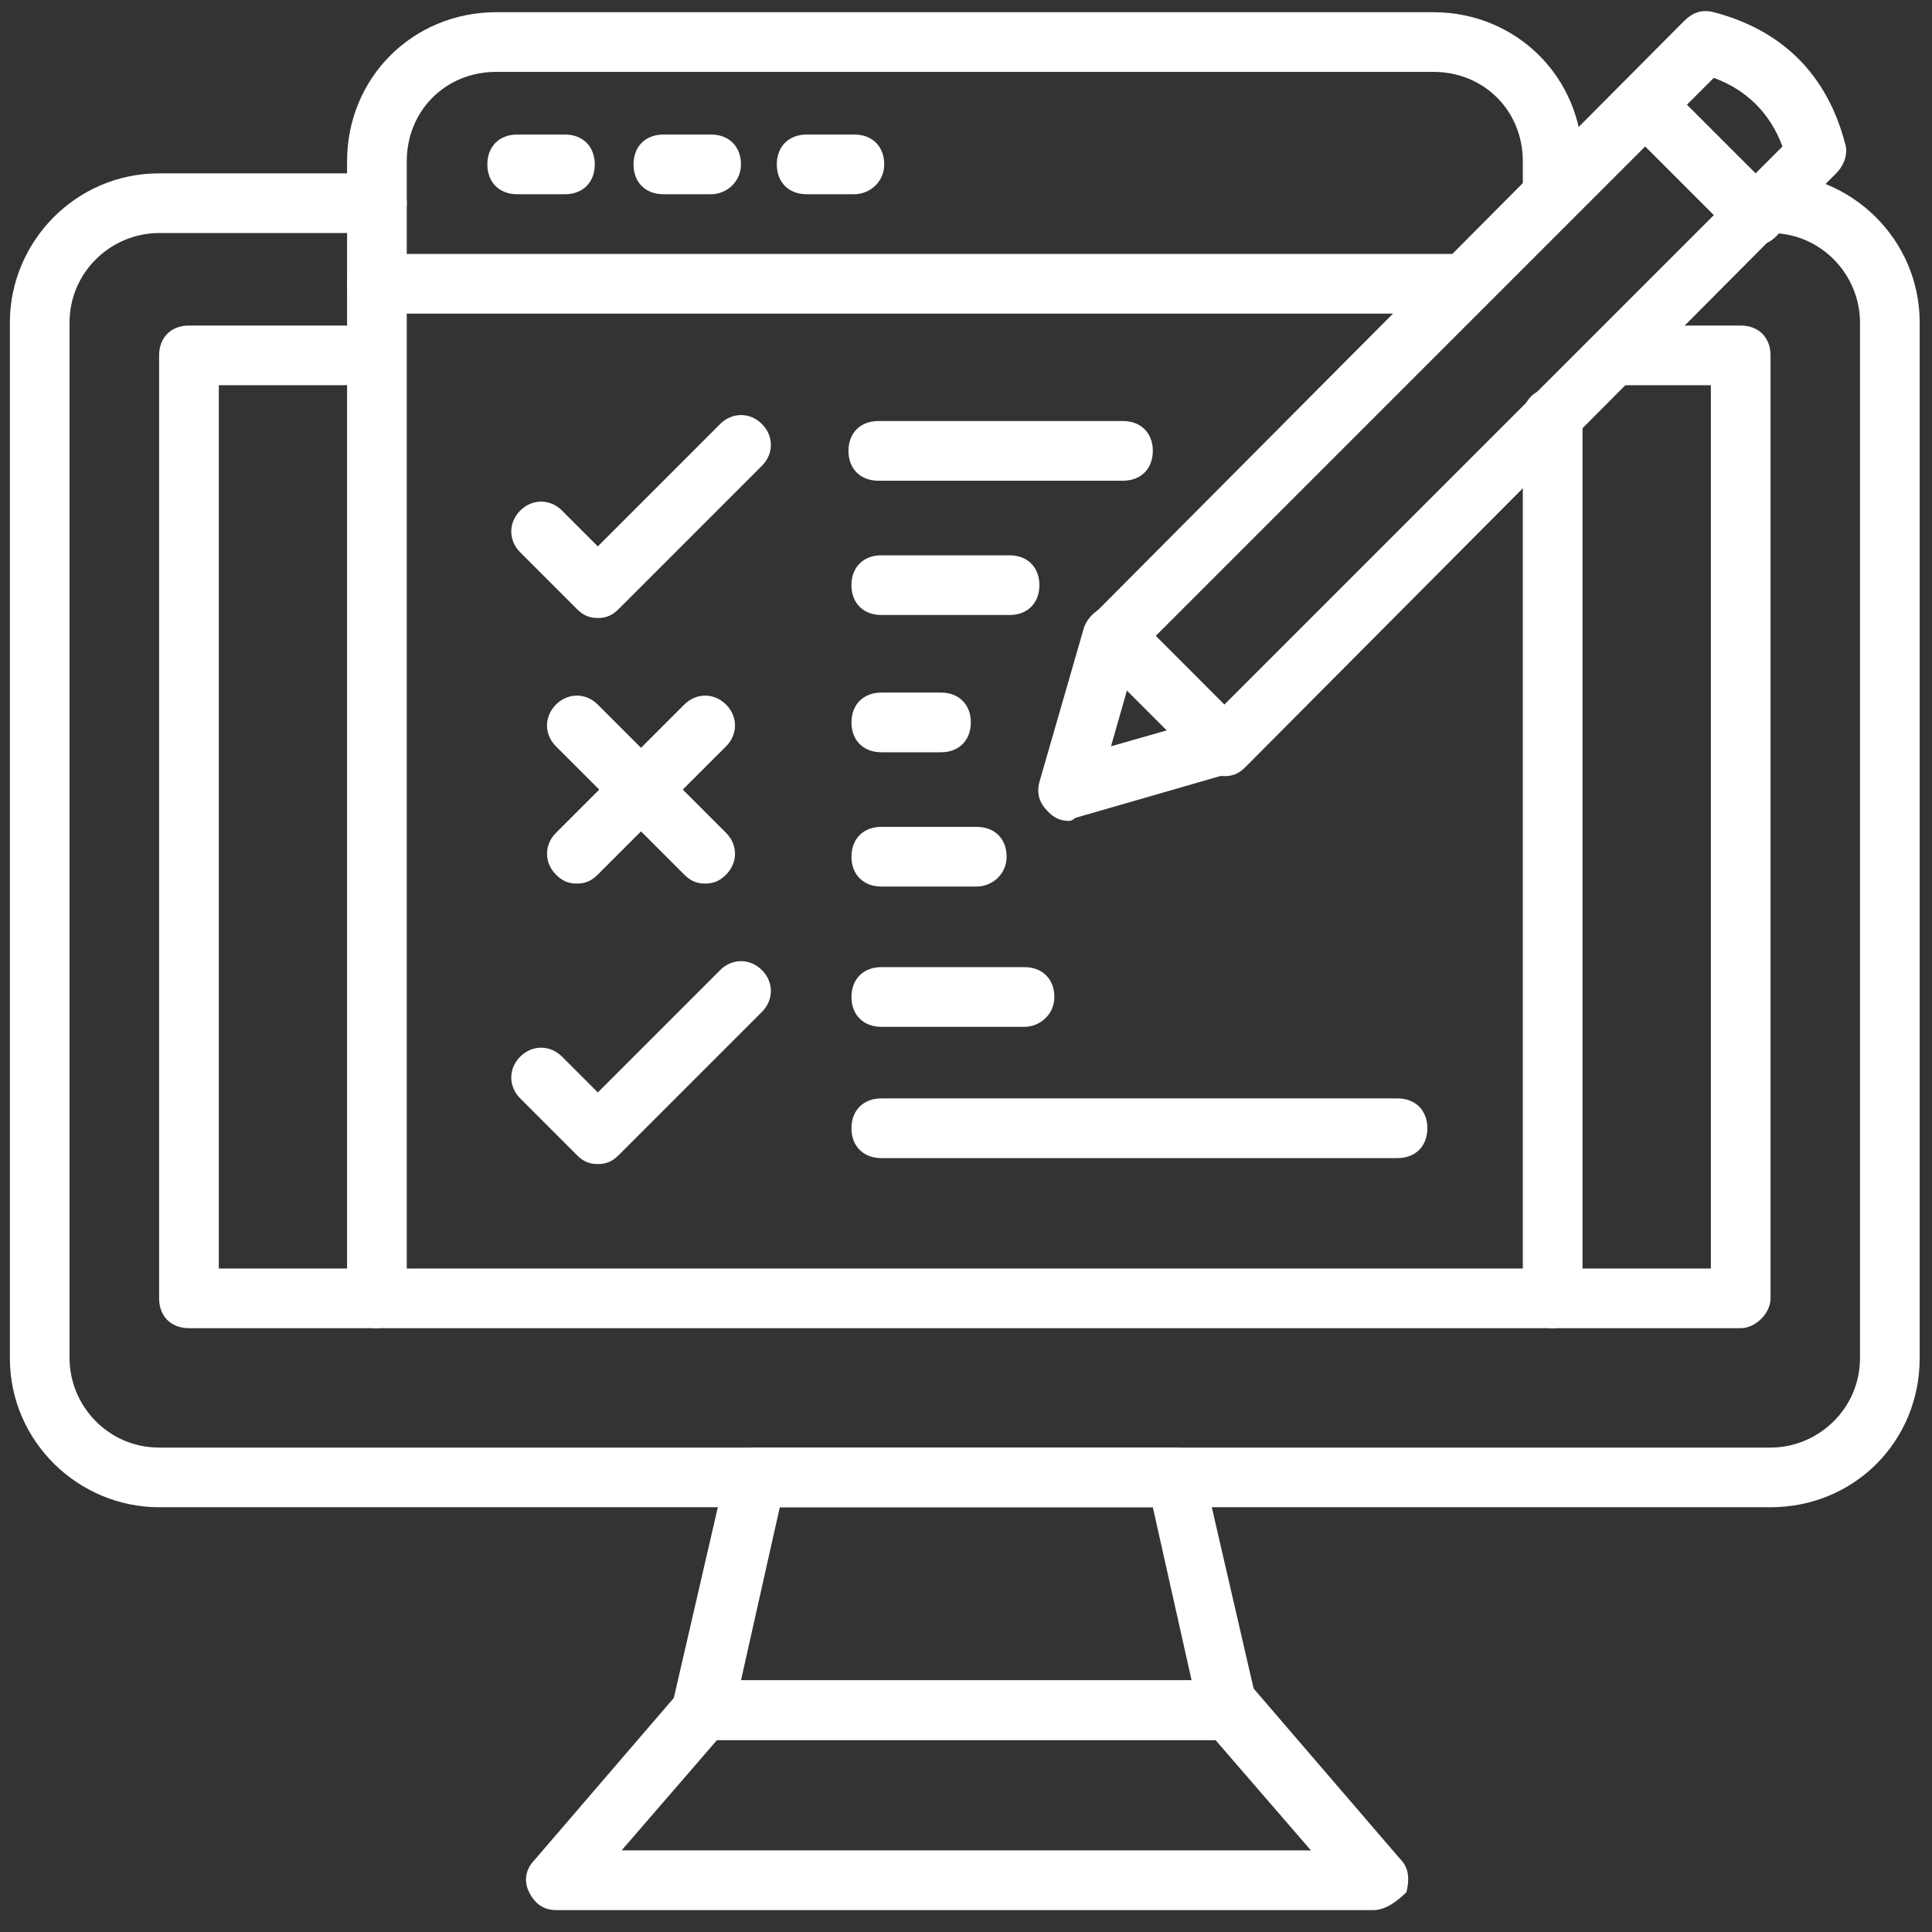
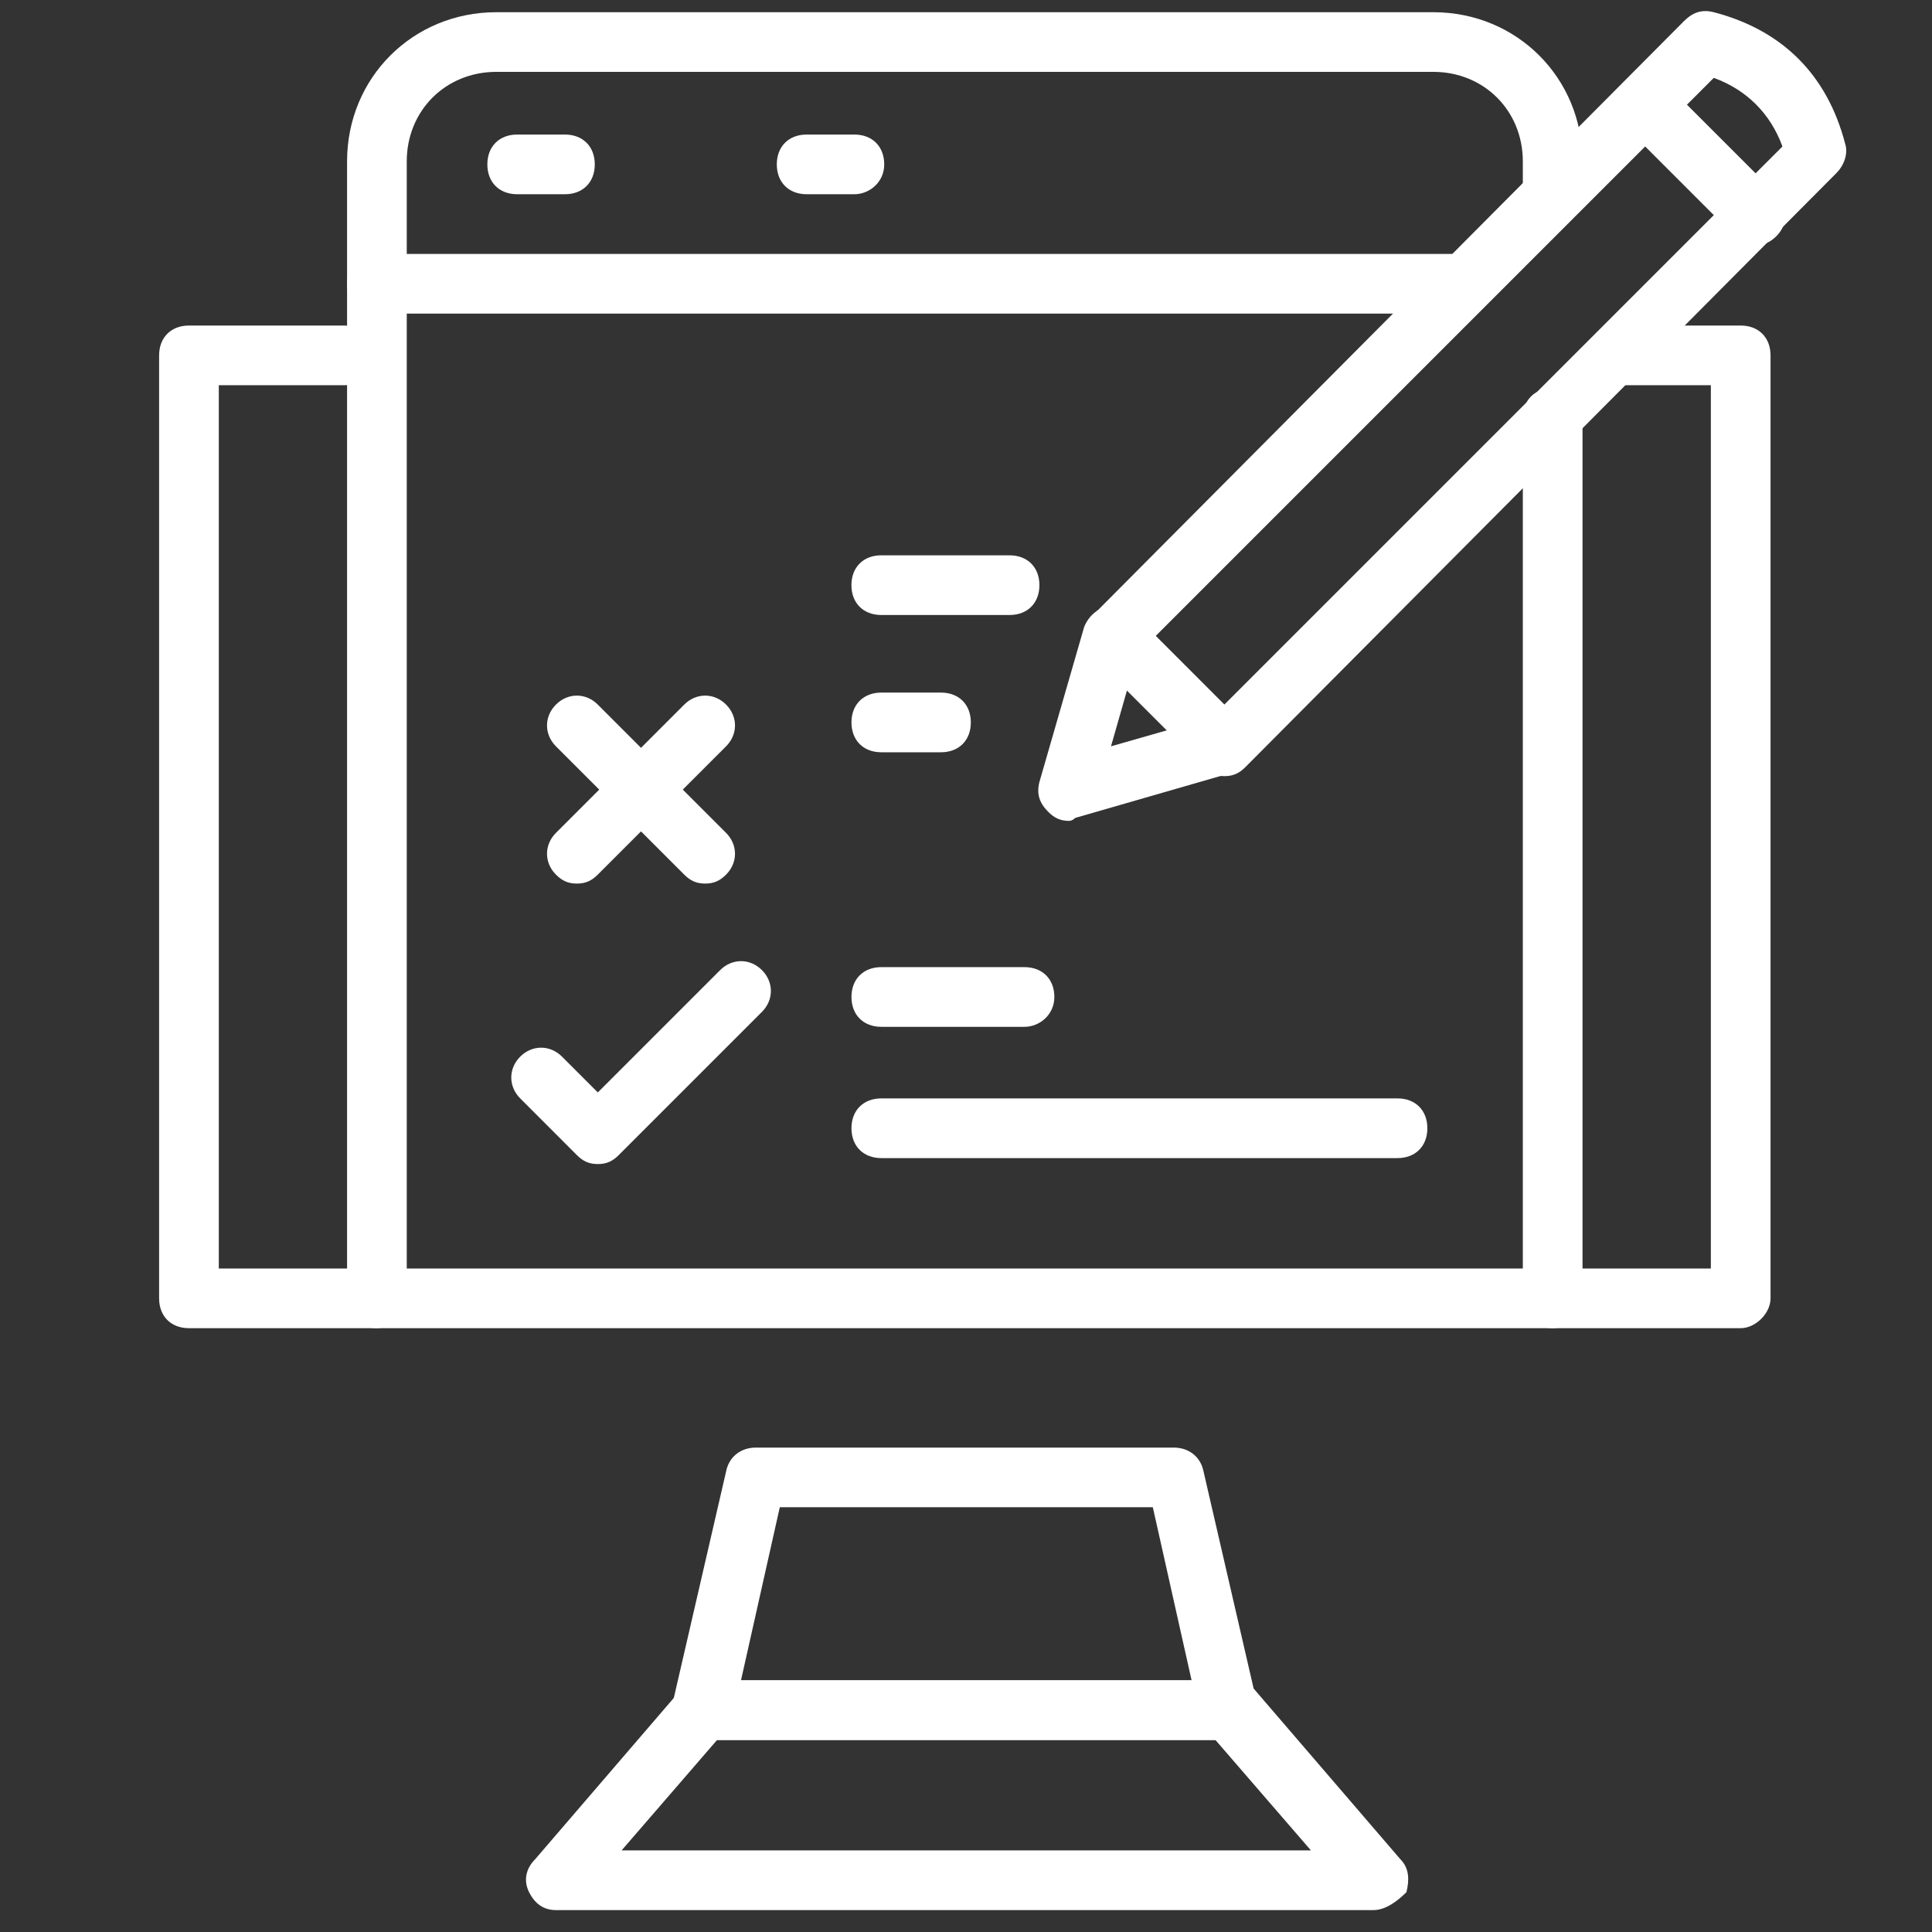
<svg xmlns="http://www.w3.org/2000/svg" width="56" height="56" viewBox="0 0 56 56" fill="none">
  <rect x="0" y="0" width="56" height="56" fill="#333333" stroke="none" />
-   <path d="M51.319 43.688H4.611C2.276 43.688 0.286 41.785 0.286 39.364V9.35C0.286 7.014 2.189 5.025 4.611 5.025H10.925C11.444 5.025 11.79 5.371 11.79 5.89C11.79 6.409 11.444 6.755 10.925 6.755H4.611C3.227 6.755 2.016 7.879 2.016 9.35V39.364C2.016 40.748 3.14 41.959 4.611 41.959H51.319C52.702 41.959 53.913 40.834 53.913 39.364V9.35C53.913 7.966 52.789 6.755 51.319 6.755C50.8 6.755 50.454 6.409 50.454 5.89C50.454 5.371 50.8 5.025 51.319 5.025C53.654 5.025 55.643 6.928 55.643 9.35V39.364C55.643 41.785 53.74 43.688 51.319 43.688Z" fill="white" />
  <path d="M50.455 38.498H5.477C4.958 38.498 4.612 38.153 4.612 37.634V10.301C4.612 9.782 4.958 9.436 5.477 9.436H9.975C10.494 9.436 10.84 9.782 10.84 10.301C10.84 10.82 10.494 11.166 9.975 11.166H6.342V36.769H49.59V11.166H46.909C46.39 11.166 46.044 10.82 46.044 10.301C46.044 9.782 46.39 9.436 46.909 9.436H50.455C50.974 9.436 51.32 9.782 51.32 10.301V37.634C51.32 38.066 50.887 38.498 50.455 38.498Z" fill="white" />
  <path d="M35.577 50.435H20.354C20.095 50.435 19.835 50.349 19.662 50.089C19.489 49.916 19.402 49.657 19.489 49.397L21.046 42.651C21.132 42.218 21.478 41.959 21.911 41.959H34.02C34.453 41.959 34.799 42.218 34.885 42.651L36.442 49.397C36.529 49.657 36.442 49.916 36.269 50.089C36.096 50.262 35.837 50.435 35.577 50.435ZM21.478 48.705H34.539L33.415 43.688H22.603L21.478 48.705Z" fill="white" />
  <path d="M39.814 55.365H16.115C15.769 55.365 15.509 55.192 15.336 54.846C15.163 54.5 15.25 54.154 15.509 53.894L19.747 48.964C19.92 48.791 20.18 48.705 20.439 48.705H35.663C35.922 48.705 36.181 48.791 36.355 48.964L40.593 53.894C40.852 54.154 40.852 54.5 40.766 54.846C40.506 55.105 40.16 55.365 39.814 55.365ZM18.017 53.635H37.998L35.23 50.434H20.785L18.017 53.635Z" fill="white" />
  <path d="M10.925 38.498C10.406 38.498 10.06 38.152 10.06 37.633V8.225C10.06 7.706 10.406 7.36 10.925 7.36C11.444 7.36 11.79 7.706 11.79 8.225V37.547C11.79 38.066 11.358 38.498 10.925 38.498Z" fill="white" />
  <path d="M45.005 38.498C44.486 38.498 44.14 38.153 44.14 37.634V12.117C44.14 11.598 44.486 11.252 45.005 11.252C45.524 11.252 45.87 11.598 45.87 12.117V37.547C45.87 38.066 45.524 38.498 45.005 38.498Z" fill="white" />
  <path d="M42.237 9.09H10.925C10.406 9.09 10.06 8.744 10.06 8.225V4.678C10.06 2.256 11.963 0.354 14.385 0.354H41.545C43.967 0.354 45.87 2.256 45.87 4.678V5.457C45.87 5.976 45.524 6.322 45.005 6.322C44.486 6.322 44.14 5.976 44.14 5.457V4.678C44.14 3.208 43.015 2.083 41.545 2.083H14.385C12.915 2.083 11.79 3.208 11.79 4.678V7.36H42.237C42.756 7.36 43.102 7.706 43.102 8.225C43.102 8.744 42.669 9.09 42.237 9.09Z" fill="white" />
  <path d="M16.375 5.63H14.991C14.472 5.63 14.126 5.284 14.126 4.765C14.126 4.246 14.472 3.9 14.991 3.9H16.375C16.894 3.9 17.24 4.246 17.24 4.765C17.24 5.284 16.894 5.63 16.375 5.63Z" fill="white" />
-   <path d="M20.612 5.63H19.228C18.709 5.63 18.363 5.284 18.363 4.765C18.363 4.246 18.709 3.9 19.228 3.9H20.612C21.131 3.9 21.477 4.246 21.477 4.765C21.477 5.284 21.045 5.63 20.612 5.63Z" fill="white" />
  <path d="M24.765 5.63H23.381C22.862 5.63 22.516 5.284 22.516 4.765C22.516 4.246 22.862 3.9 23.381 3.9H24.765C25.284 3.9 25.63 4.246 25.63 4.765C25.63 5.284 25.197 5.63 24.765 5.63Z" fill="white" />
  <path d="M30.992 23.794C30.733 23.794 30.56 23.708 30.387 23.535C30.127 23.275 30.041 23.016 30.127 22.67L31.425 18.172C31.598 17.739 32.03 17.48 32.462 17.566C32.895 17.739 33.154 18.172 33.068 18.604L32.203 21.632L35.23 20.767C35.663 20.594 36.182 20.94 36.268 21.372C36.441 21.805 36.095 22.324 35.663 22.41L31.165 23.708C31.079 23.794 30.992 23.794 30.992 23.794Z" fill="white" />
  <path d="M35.49 22.497C35.231 22.497 35.058 22.41 34.885 22.237L31.684 19.037C31.338 18.691 31.338 18.172 31.684 17.826L48.81 0.613C49.07 0.354 49.329 0.267 49.675 0.354C51.665 0.873 52.962 2.17 53.481 4.16C53.568 4.419 53.481 4.765 53.222 5.024L36.096 22.237C35.923 22.41 35.75 22.497 35.49 22.497ZM33.501 18.431L35.49 20.421L51.665 4.246C51.319 3.295 50.627 2.603 49.675 2.257L33.501 18.431Z" fill="white" />
  <path d="M50.888 7.101C50.628 7.101 50.455 7.014 50.282 6.841L47.082 3.641C46.736 3.295 46.736 2.776 47.082 2.43C47.428 2.084 47.947 2.084 48.293 2.43L51.493 5.63C51.839 5.976 51.839 6.495 51.493 6.841C51.32 7.014 51.147 7.101 50.888 7.101Z" fill="white" />
-   <path d="M17.328 17.913C17.068 17.913 16.895 17.826 16.722 17.653L15.079 16.01C14.733 15.664 14.733 15.145 15.079 14.799C15.425 14.453 15.944 14.453 16.29 14.799L17.328 15.837L20.874 12.29C21.22 11.944 21.739 11.944 22.085 12.29C22.431 12.636 22.431 13.155 22.085 13.501L17.933 17.653C17.76 17.826 17.587 17.913 17.328 17.913Z" fill="white" />
  <path d="M16.72 25.611C16.461 25.611 16.288 25.525 16.115 25.352C15.769 25.006 15.769 24.487 16.115 24.141L19.834 20.422C20.18 20.076 20.699 20.076 21.045 20.422C21.391 20.768 21.391 21.287 21.045 21.633L17.326 25.352C17.153 25.525 16.98 25.611 16.72 25.611Z" fill="white" />
  <path d="M20.44 25.611C20.18 25.611 20.007 25.525 19.834 25.352L16.115 21.633C15.769 21.287 15.769 20.768 16.115 20.422C16.461 20.076 16.98 20.076 17.326 20.422L21.045 24.141C21.391 24.487 21.391 25.006 21.045 25.352C20.872 25.525 20.699 25.611 20.44 25.611Z" fill="white" />
  <path d="M17.328 33.741C17.068 33.741 16.895 33.655 16.722 33.482L15.079 31.838C14.733 31.492 14.733 30.973 15.079 30.627C15.425 30.281 15.944 30.281 16.29 30.627L17.328 31.665L20.874 28.119C21.22 27.773 21.739 27.773 22.085 28.119C22.431 28.465 22.431 28.984 22.085 29.33L17.933 33.482C17.76 33.655 17.587 33.741 17.328 33.741Z" fill="white" />
-   <path d="M32.55 13.934H25.458C24.939 13.934 24.593 13.588 24.593 13.069C24.593 12.55 24.939 12.204 25.458 12.204H32.55C33.069 12.204 33.415 12.55 33.415 13.069C33.415 13.588 33.069 13.934 32.55 13.934Z" fill="white" />
  <path d="M29.263 17.826H25.544C25.025 17.826 24.679 17.48 24.679 16.961C24.679 16.442 25.025 16.096 25.544 16.096H29.263C29.782 16.096 30.128 16.442 30.128 16.961C30.128 17.48 29.782 17.826 29.263 17.826Z" fill="white" />
  <path d="M27.275 21.805H25.545C25.026 21.805 24.68 21.459 24.68 20.94C24.68 20.421 25.026 20.075 25.545 20.075H27.275C27.794 20.075 28.14 20.421 28.14 20.94C28.14 21.459 27.794 21.805 27.275 21.805Z" fill="white" />
-   <path d="M28.312 25.697H25.545C25.026 25.697 24.68 25.351 24.68 24.832C24.68 24.313 25.026 23.967 25.545 23.967H28.312C28.831 23.967 29.177 24.313 29.177 24.832C29.177 25.351 28.745 25.697 28.312 25.697Z" fill="white" />
  <path d="M29.696 29.763H25.545C25.026 29.763 24.68 29.417 24.68 28.898C24.68 28.379 25.026 28.033 25.545 28.033H29.696C30.215 28.033 30.561 28.379 30.561 28.898C30.561 29.417 30.129 29.763 29.696 29.763Z" fill="white" />
  <path d="M40.508 33.568H25.545C25.026 33.568 24.68 33.222 24.68 32.703C24.68 32.184 25.026 31.838 25.545 31.838H40.508C41.027 31.838 41.373 32.184 41.373 32.703C41.373 33.222 41.027 33.568 40.508 33.568Z" fill="white" />
</svg>